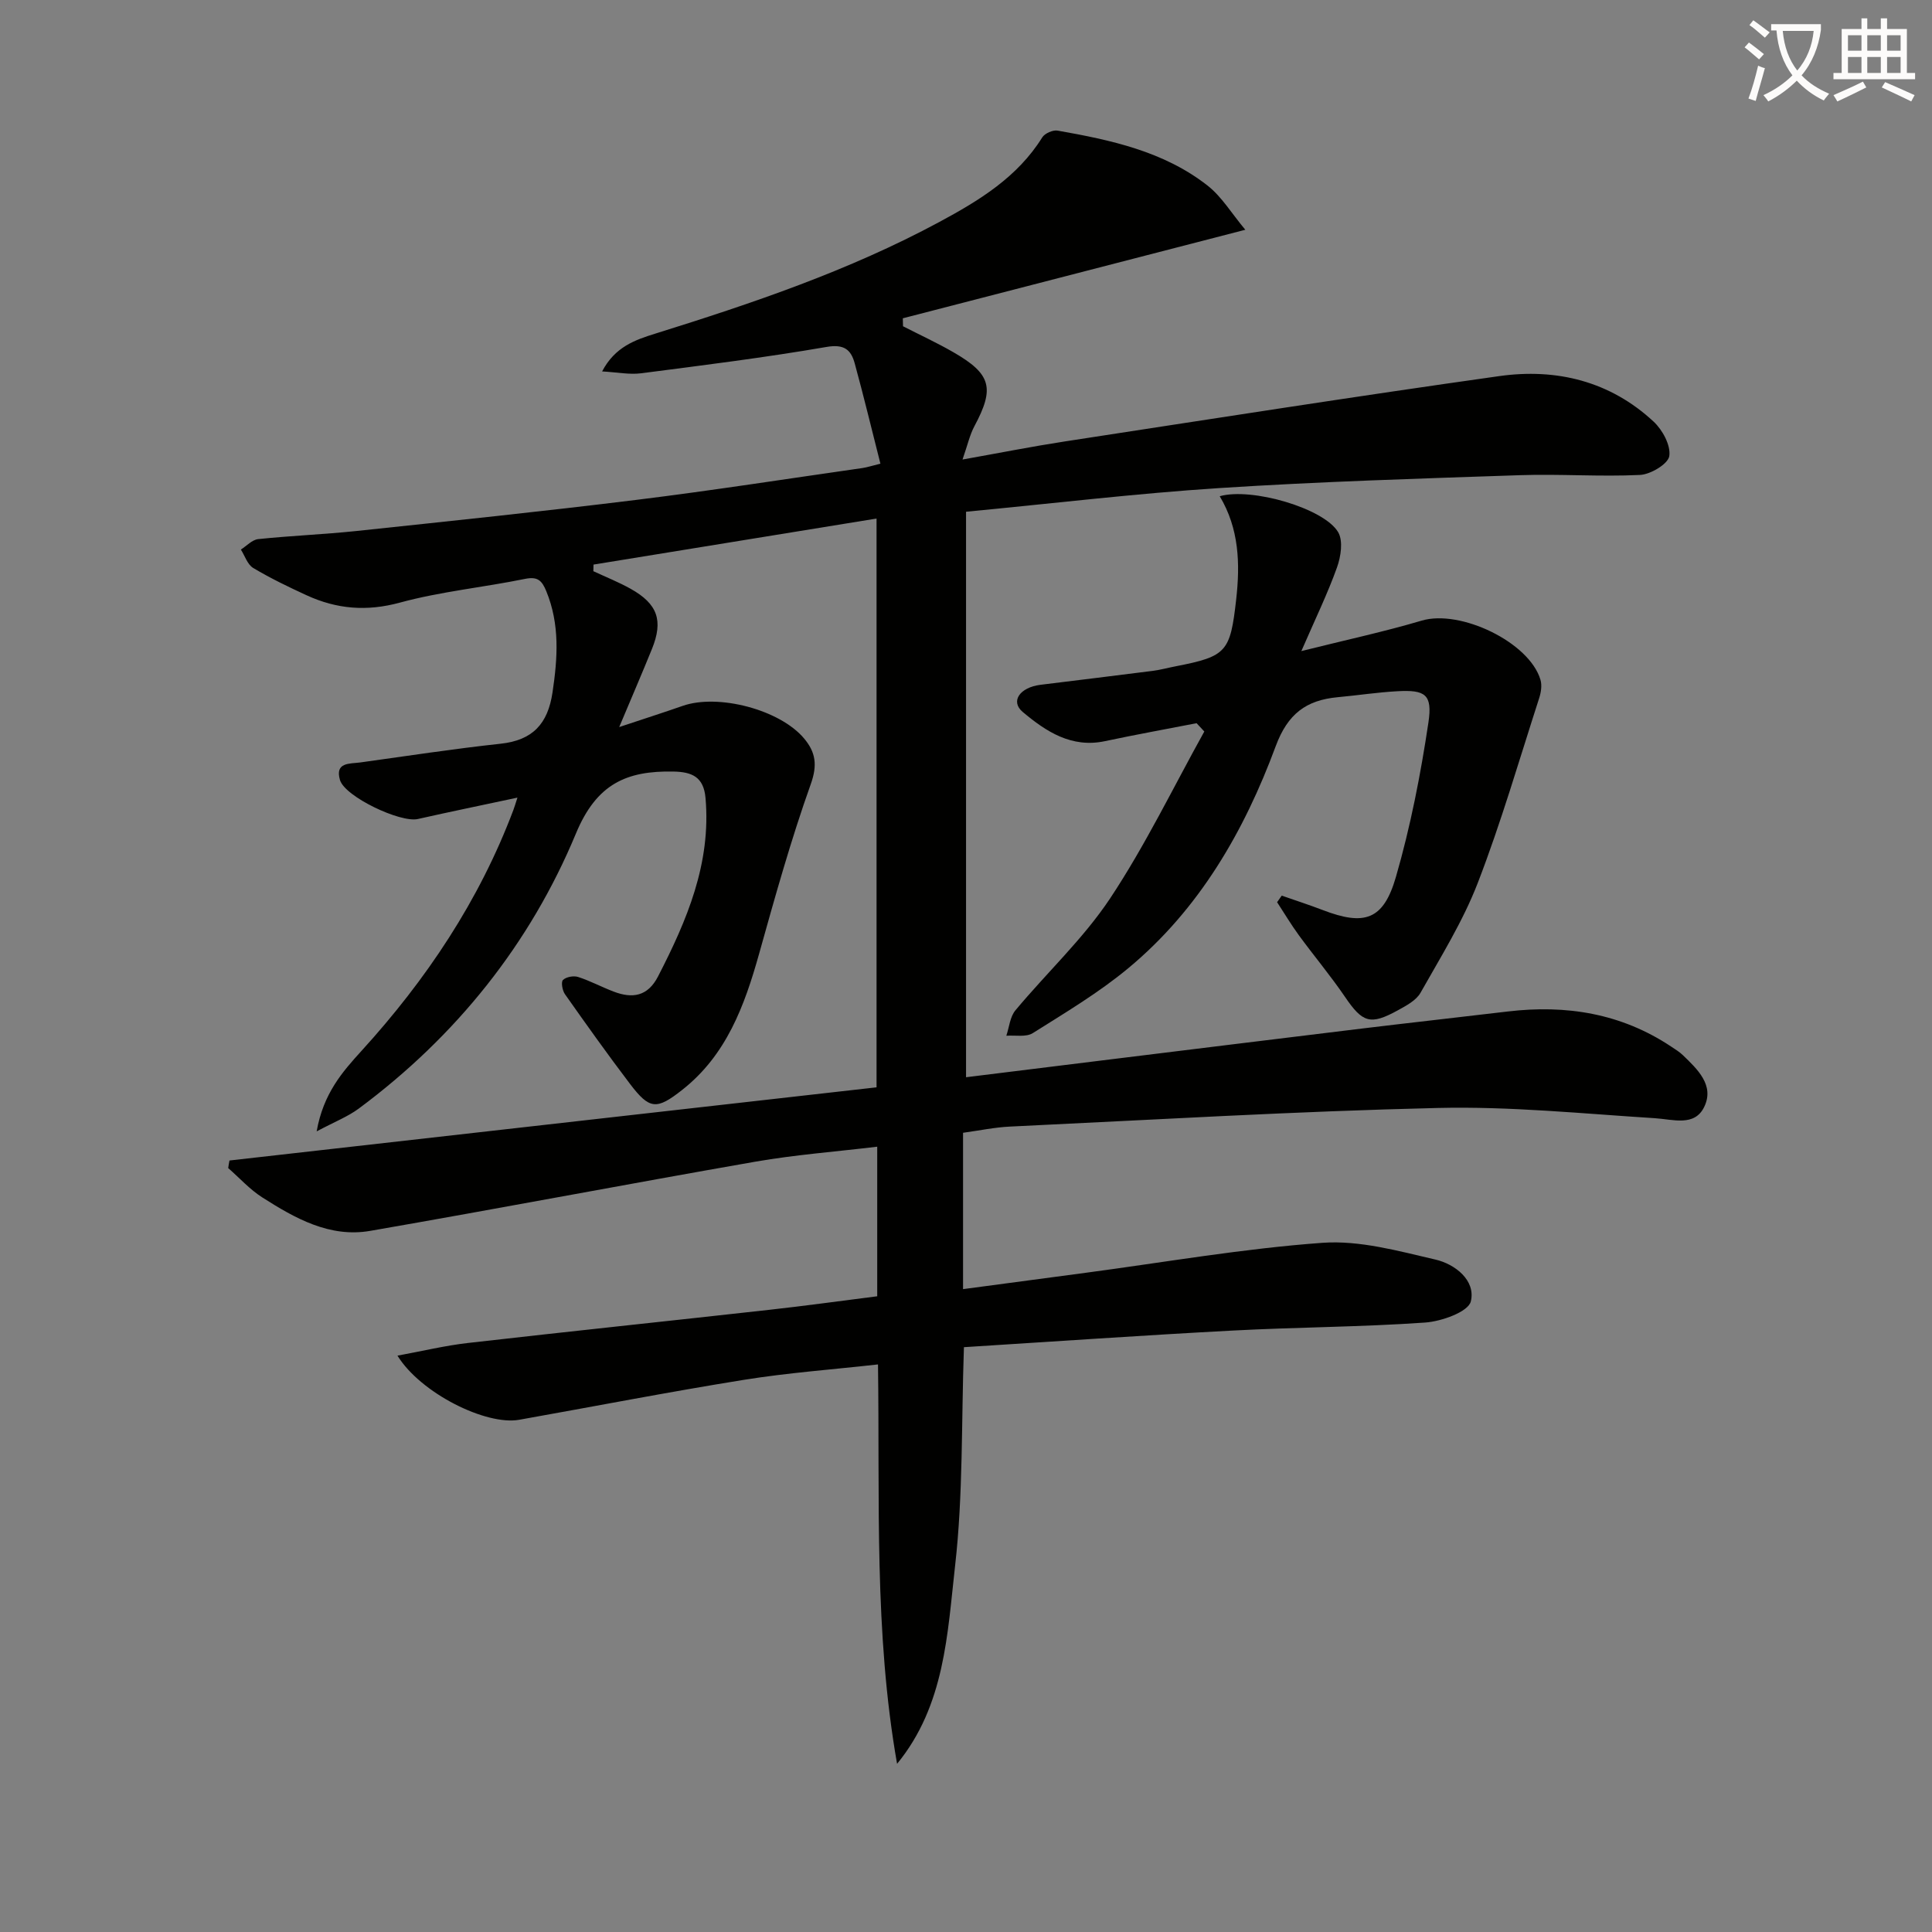
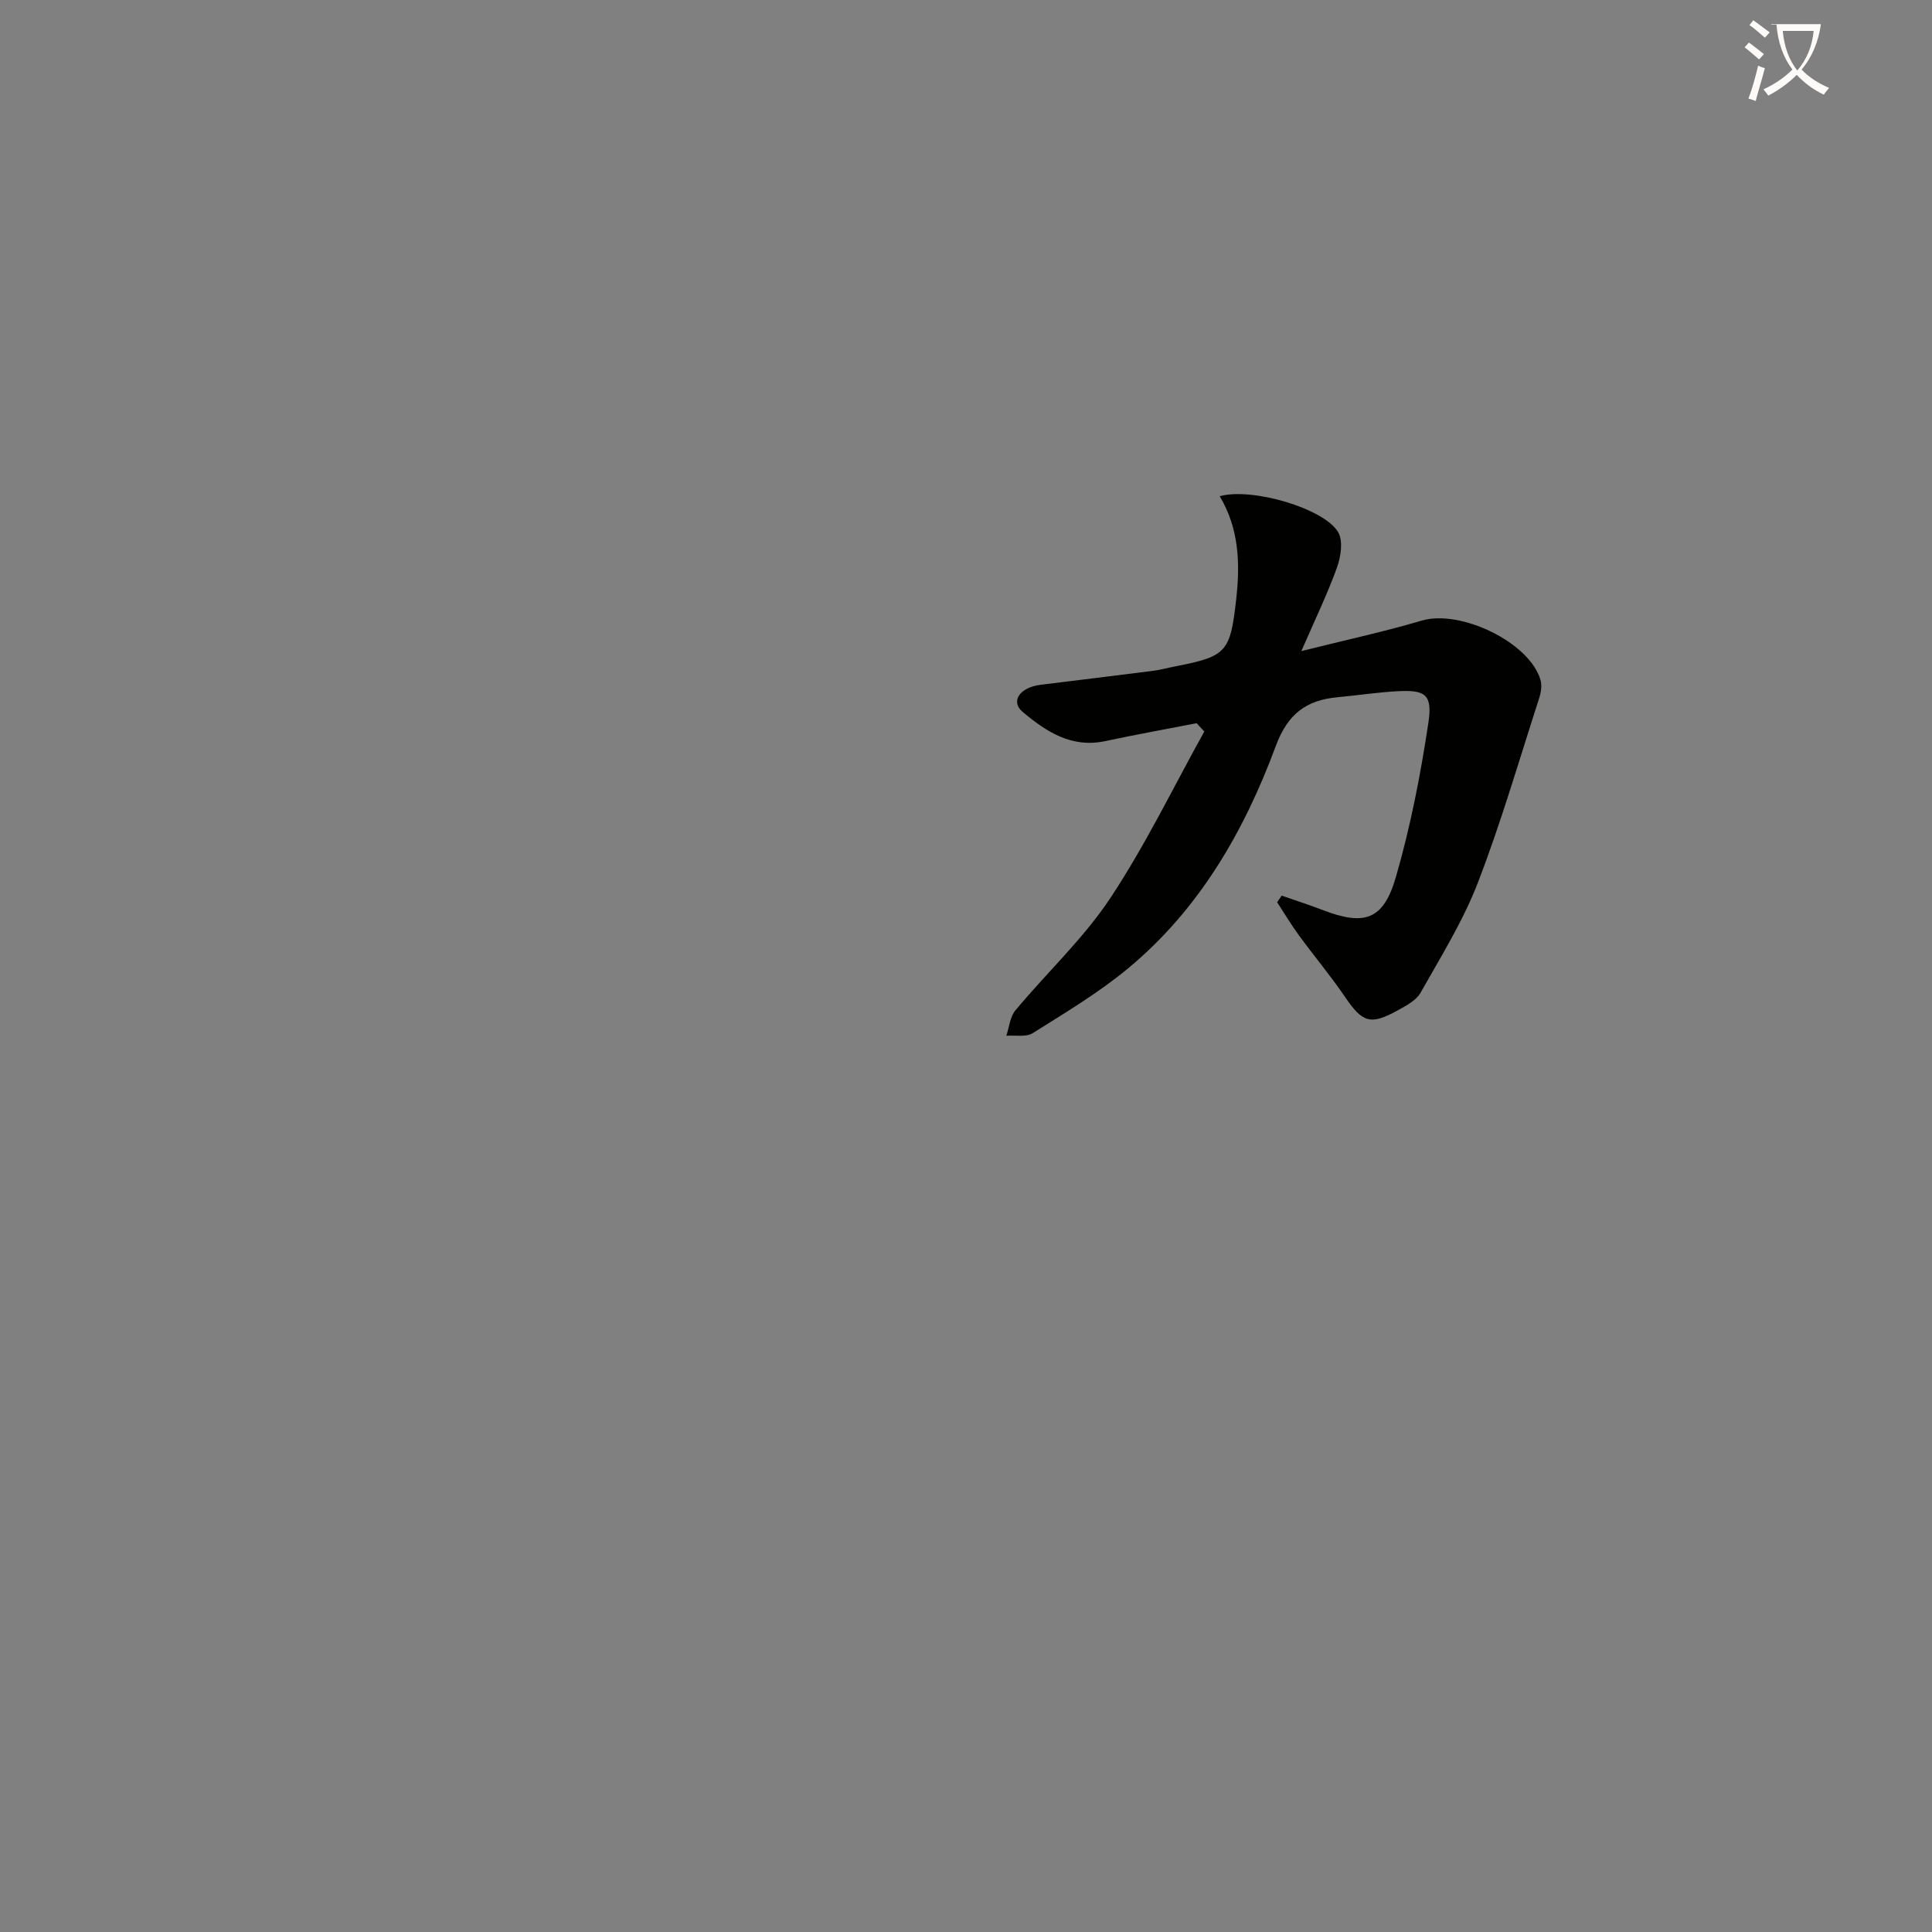
<svg xmlns="http://www.w3.org/2000/svg" enable-background="new 0 0 400 400" viewBox="0 0 400 400">
  <rect x="0" y="0" width="400" height="400" fill="#808080" stroke="none" />
-   <path d="m362.1 8.8c1.1.8 2.1 1.6 3.1 2.4l-1 1.1c-1.3-1.1-2.3-2-3-2.5zm1.9 4.8c.5.2.9.4 1.4.5-.6 2.3-1.3 4.5-1.9 6.8l-1.5-.5c.8-2.1 1.4-4.3 2-6.8zm-1-9.4c1.3.9 2.4 1.8 3.4 2.5l-1 1.1c-1.4-1.2-2.4-2.1-3.2-2.6zm3.7 2.2v-1.4h10.3v1.2c-.5 3.6-1.8 6.8-4 9.4 1.5 1.6 3.4 2.8 5.7 3.8-.3.4-.7.8-1.1 1.4-2.3-1.1-4.1-2.5-5.6-4.1-1.6 1.6-3.6 3.1-5.9 4.3-.3-.5-.7-.9-1-1.3 2.4-1.1 4.4-2.5 6-4.1-1.9-2.5-3-5.6-3.3-9.3h-1.1zm8.8 0h-6.4c.3 3.3 1.3 6 3 8.2 2-2.3 3.1-5.1 3.4-8.2z" fill="#fcfbfa" />
-   <path d="m385.3 3.8h1.3v2.2h2.8v-2.2h1.3v2.2h4.1v9.1h1.7v1.3h-16.9v-1.3h1.7v-9.1h4.1v-2.2zm.4 13.1.7 1.2c-1.8.9-3.8 1.9-6 2.9-.2-.4-.5-.8-.8-1.3 2.3-1 4.3-1.9 6.1-2.8zm-3.1-6.4h2.8v-3.2h-2.8zm0 4.6h2.8v-3.3h-2.8zm4-4.6h2.8v-3.2h-2.8zm0 4.6h2.8v-3.3h-2.8zm3.7 1.9c2.1.9 4.1 1.8 6.1 2.7l-.7 1.3c-2.2-1.1-4.2-2-6.1-2.9zm3.2-9.7h-2.8v3.2h2.8zm-2.8 7.8h2.8v-3.3h-2.8z" fill="#fcfbfa" />
+   <path d="m362.1 8.8c1.1.8 2.1 1.6 3.1 2.4l-1 1.1c-1.3-1.1-2.3-2-3-2.5zm1.9 4.8c.5.2.9.4 1.4.5-.6 2.3-1.3 4.5-1.9 6.8l-1.5-.5c.8-2.1 1.4-4.3 2-6.8zm-1-9.4c1.3.9 2.4 1.8 3.4 2.5l-1 1.1c-1.4-1.2-2.4-2.1-3.2-2.6zm3.7 2.2v-1.4h10.3c-.5 3.6-1.8 6.8-4 9.4 1.5 1.6 3.4 2.8 5.7 3.8-.3.4-.7.8-1.1 1.4-2.3-1.1-4.1-2.5-5.6-4.1-1.6 1.6-3.6 3.1-5.9 4.3-.3-.5-.7-.9-1-1.3 2.4-1.1 4.4-2.5 6-4.1-1.9-2.5-3-5.6-3.3-9.3h-1.1zm8.8 0h-6.4c.3 3.3 1.3 6 3 8.2 2-2.3 3.1-5.1 3.4-8.2z" fill="#fcfbfa" />
  <g fill="#010100">
-     <path d="m47.51 240.27c44.56-5.04 89.13-10.08 133.97-15.15 0-39.22 0-77.8 0-117.76-19.67 3.2-39.13 6.37-58.6 9.53-.01.46-.02.91-.03 1.37 2.58 1.2 5.24 2.26 7.71 3.64 5.61 3.14 6.8 6.58 4.42 12.46-1.99 4.91-4.09 9.77-6.78 16.17 5.27-1.76 9.21-3.01 13.12-4.38 7.35-2.58 20.12.76 25.14 6.72 2.39 2.83 2.83 5.48 1.4 9.48-4.11 11.53-7.41 23.37-10.71 35.17-3.01 10.73-6.76 20.94-15.92 28.14-5.3 4.17-6.74 4.08-10.81-1.27-4.62-6.08-9.05-12.31-13.45-18.55-.54-.76-.85-2.53-.41-2.95.67-.64 2.2-.92 3.13-.62 2.52.81 4.88 2.09 7.36 3.03 3.89 1.49 7.06 1 9.19-3.14 5.98-11.61 11.02-23.41 9.83-36.95-.38-4.36-2.8-5.4-6.67-5.47-9.64-.18-15.87 2.5-20.16 12.83-9.52 22.92-24.85 42.01-44.95 56.94-2.25 1.67-4.96 2.72-8.73 4.73 1.39-7.84 5.3-12.29 9.25-16.63 13.46-14.78 24.4-31.12 31.48-49.91.23-.61.41-1.23.84-2.56-7.2 1.54-13.93 2.92-20.63 4.43-3.62.81-15.08-4.62-16.11-8.07-1.1-3.72 2.02-3.35 4.18-3.64 9.69-1.34 19.36-2.83 29.08-3.88 6.64-.72 9.77-4.11 10.74-10.61 1.07-7.15 1.54-14.09-1.29-20.98-.91-2.2-1.78-3.07-4.39-2.54-8.61 1.76-17.45 2.61-25.9 4.91-6.89 1.88-13.09 1.35-19.32-1.51-3.77-1.73-7.52-3.54-11.07-5.66-1.19-.71-1.72-2.51-2.55-3.81 1.19-.75 2.32-2.02 3.57-2.16 6.76-.71 13.57-.97 20.33-1.68 19.32-2.05 38.65-4.06 57.94-6.44 15.65-1.93 31.25-4.37 46.86-6.6.95-.14 1.87-.45 3.71-.9-1.8-7.08-3.45-13.95-5.32-20.77-.77-2.83-2.19-4.03-5.83-3.4-12.75 2.2-25.6 3.8-38.44 5.46-2.37.3-4.84-.21-8.03-.39 2.66-5.09 6.84-6.53 10.99-7.82 20.15-6.29 40.13-13.05 58.79-23.1 8.23-4.43 16.2-9.26 21.35-17.54.52-.83 2.2-1.57 3.17-1.4 11 1.94 21.96 4.28 31.01 11.35 2.99 2.33 5.05 5.84 7.86 9.18-24.36 6.3-47.63 12.31-70.91 18.33.01.55.03 1.1.04 1.65 3.47 1.78 7.02 3.41 10.4 5.36 7.89 4.54 8.61 7.43 4.38 15.33-.96 1.79-1.4 3.86-2.46 6.9 7.8-1.39 14.39-2.7 21.02-3.72 30.02-4.6 60.03-9.32 90.1-13.55 11.83-1.67 22.96 1.04 31.97 9.43 1.84 1.71 3.57 4.92 3.24 7.12-.24 1.63-3.86 3.8-6.06 3.91-8.26.4-16.56-.23-24.83.05-20.76.7-41.54 1.33-62.27 2.67-17.22 1.11-34.38 3.18-52.44 4.9v117.08c9.06-1.12 18.56-2.3 28.07-3.47 17.96-2.21 35.92-4.43 53.88-6.61 10.06-1.22 20.13-2.33 30.19-3.53 12.11-1.44 23.51.38 33.84 7.26.83.55 1.7 1.08 2.41 1.76 3.05 2.94 6.59 6.25 4.45 10.71-2 4.16-6.42 2.6-10.25 2.36-14.94-.94-29.92-2.47-44.84-2.12-29.58.69-59.14 2.46-88.71 3.86-3.13.15-6.23.81-9.66 1.28v32.37c8.57-1.14 17.04-2.28 25.51-3.4 16.3-2.17 32.54-5.01 48.91-6.19 7.69-.55 15.7 1.69 23.38 3.47 4.08.94 8.38 4.32 7.33 8.66-.52 2.16-6.06 4.14-9.46 4.38-13.27.93-26.6.95-39.89 1.66-18.55.98-37.08 2.28-55.6 3.44-.54 15.7-.16 30.56-1.82 45.18-1.6 14.14-2.11 28.99-12.02 41.08-4.79-27.19-3.56-54.54-3.95-82.69-9.47 1.06-18.68 1.73-27.76 3.19-15.55 2.5-31.02 5.51-46.53 8.27-6.84 1.22-20.39-5.48-25.2-13.28 5.2-.95 9.86-2.08 14.59-2.62 20.8-2.38 41.62-4.55 62.42-6.87 7.39-.82 14.77-1.84 22.32-2.8 0-10.38 0-20.31 0-30.97-8.53 1.03-16.92 1.66-25.16 3.09-26.63 4.65-53.19 9.72-79.82 14.34-8.38 1.45-15.54-2.6-22.31-6.91-2.6-1.65-4.73-4.04-7.08-6.09.06-.53.16-1.05.26-1.57z" />
    <path d="m247.74 149.73c-6.31 1.23-12.64 2.37-18.93 3.71-6.97 1.5-12.26-2-17.07-6.04-2.61-2.19-.61-5.08 3.68-5.62 7.74-.96 15.48-1.89 23.21-2.88 1.64-.21 3.25-.66 4.88-.97 10.47-2.04 11.2-2.99 12.42-13.75.85-7.48.62-14.73-3.4-21.44 6.59-1.88 21.66 2.51 24.53 7.46 1.05 1.81.55 5.05-.25 7.28-1.93 5.39-4.45 10.58-7.38 17.32 9.28-2.32 17.19-4.02 24.92-6.31 7.97-2.37 22.28 4.45 24.59 12.26.34 1.15.11 2.63-.28 3.82-4.13 12.78-7.87 25.71-12.7 38.22-3.06 7.93-7.65 15.29-11.85 22.74-.89 1.59-2.94 2.67-4.66 3.62-5.76 3.18-7.35 2.58-11-2.78-2.98-4.38-6.4-8.45-9.53-12.73-1.61-2.2-3.01-4.56-4.51-6.85.32-.45.64-.91.96-1.36 2.83.99 5.68 1.91 8.47 2.98 8.65 3.32 12.58 2.11 15.17-6.85 3.02-10.44 5.12-21.22 6.73-31.98.87-5.83-.67-6.78-6.4-6.47-4.14.22-8.26.86-12.4 1.24-6.48.61-10.32 3.41-12.81 10.12-6.52 17.61-15.83 33.79-30.55 46-6.11 5.07-13.02 9.19-19.76 13.43-1.39.87-3.62.4-5.47.54.6-1.78.76-3.93 1.89-5.27 6.48-7.78 14.04-14.81 19.6-23.17 7.29-10.99 13.07-22.98 19.5-34.55-.53-.57-1.06-1.15-1.6-1.72z" />
  </g>
</svg>